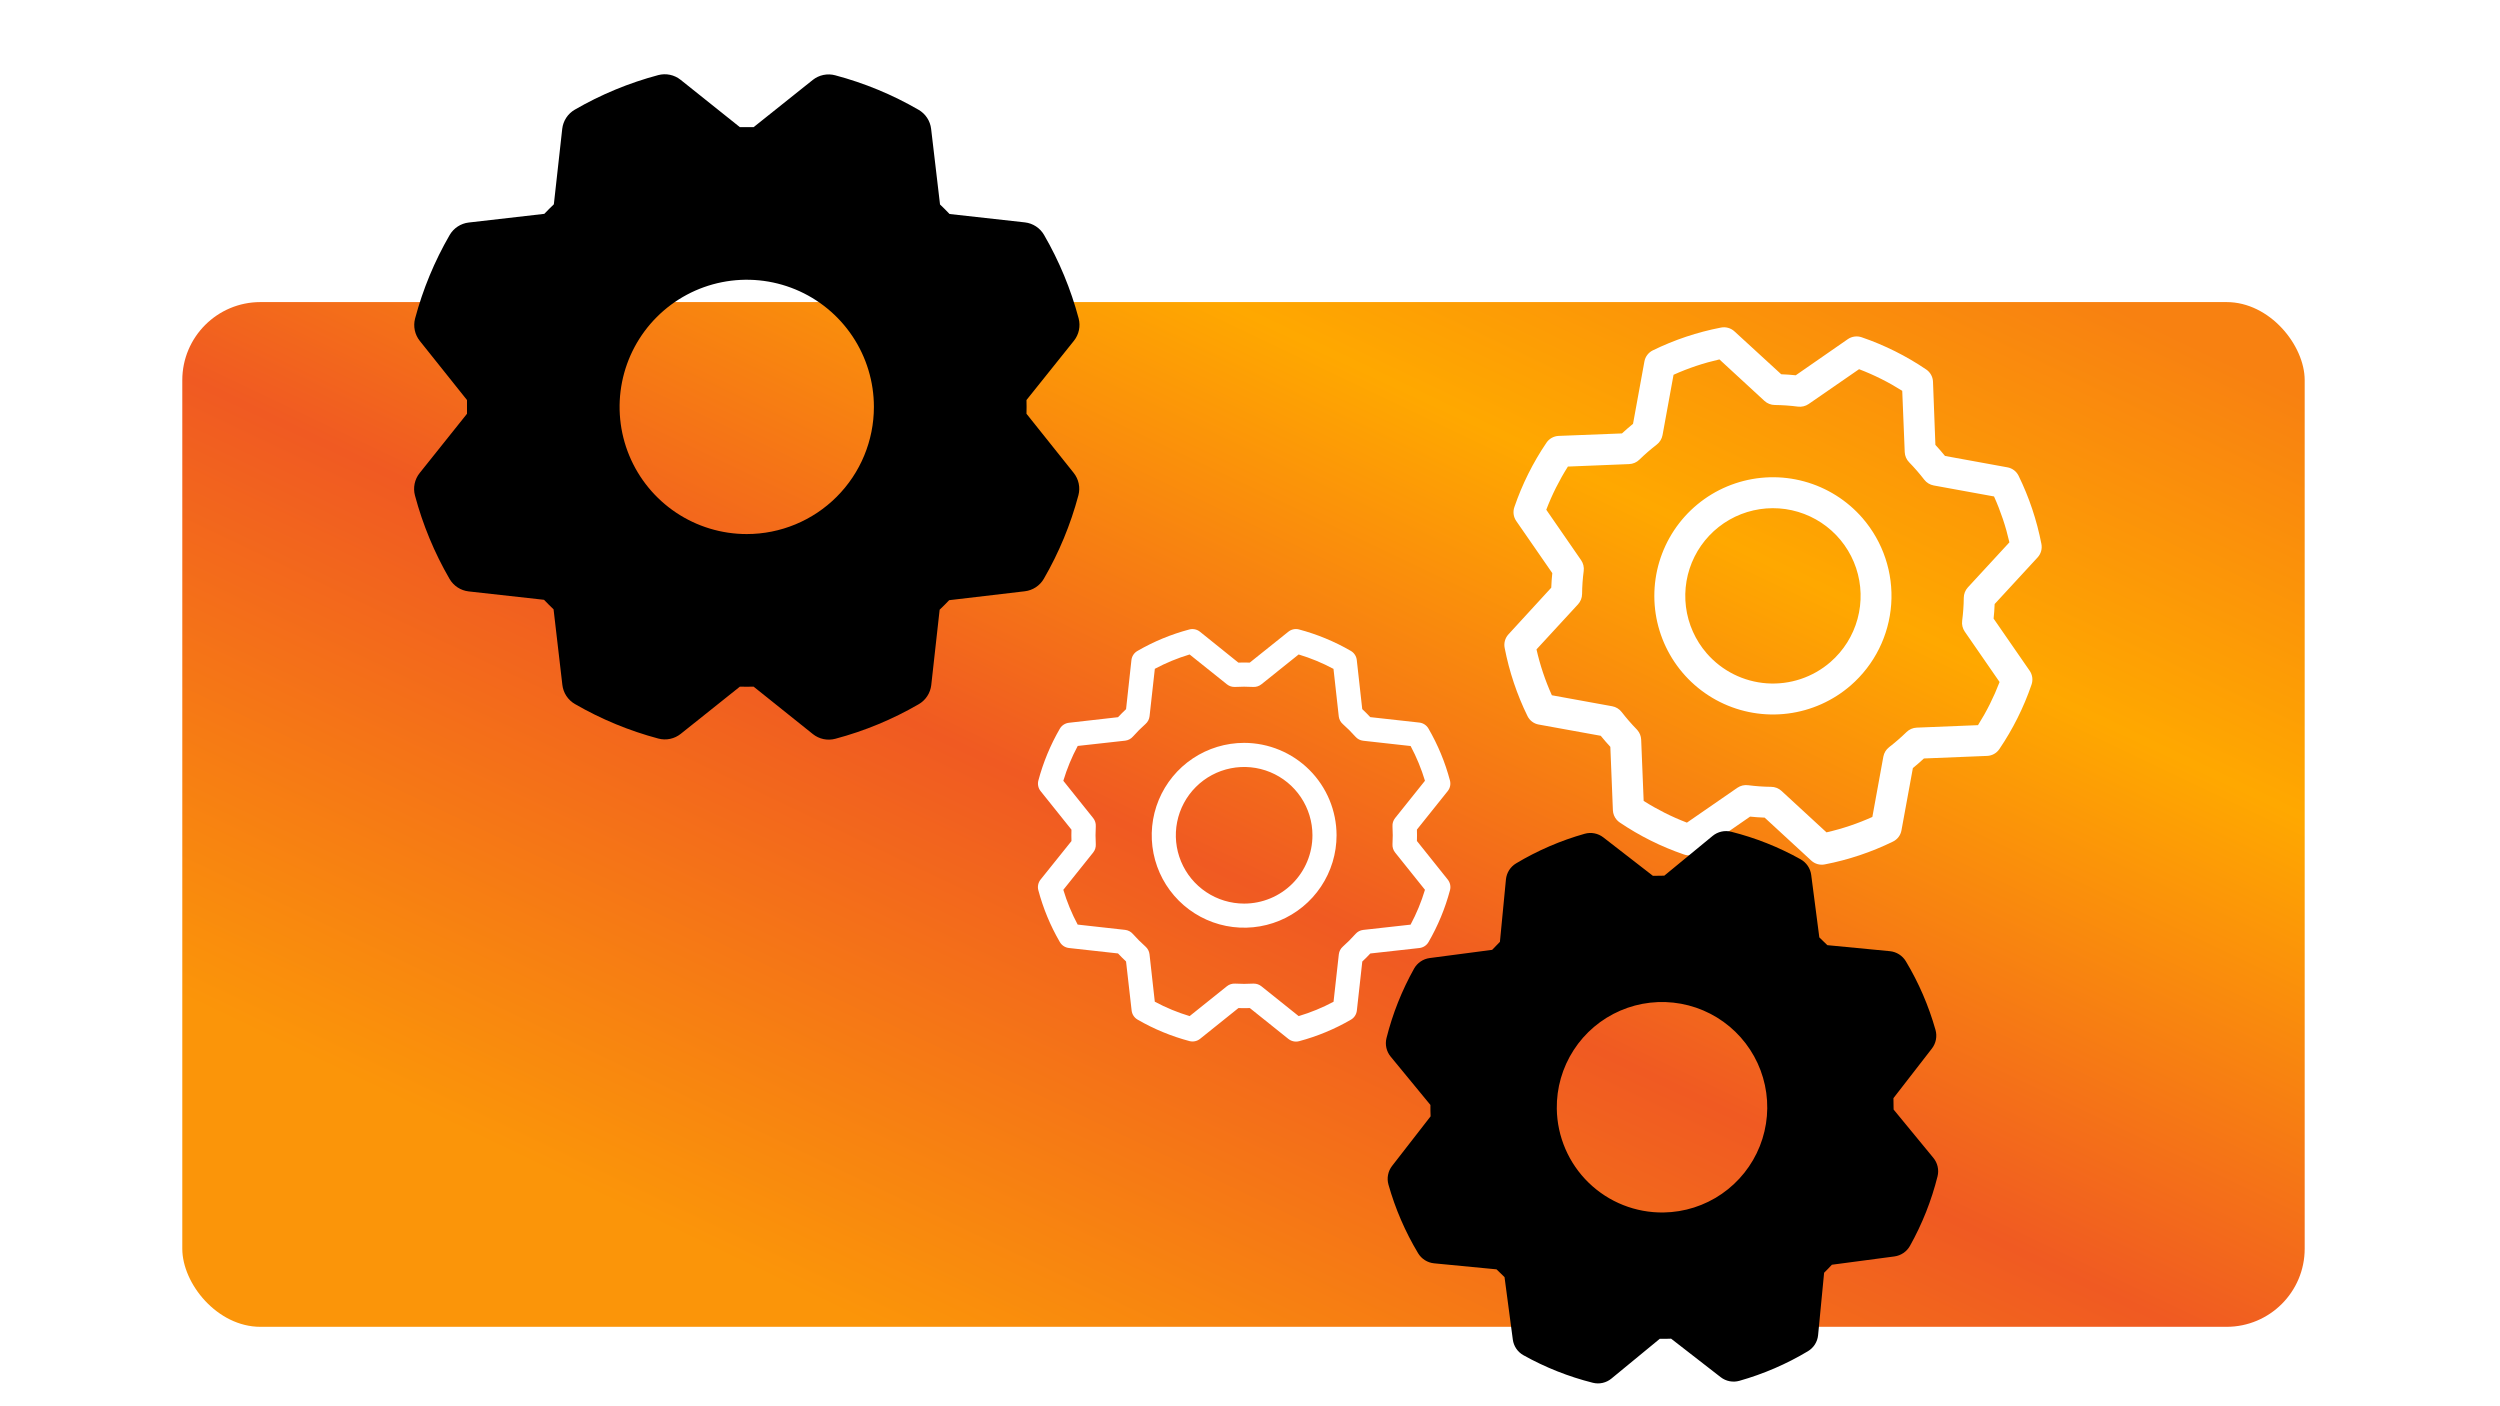
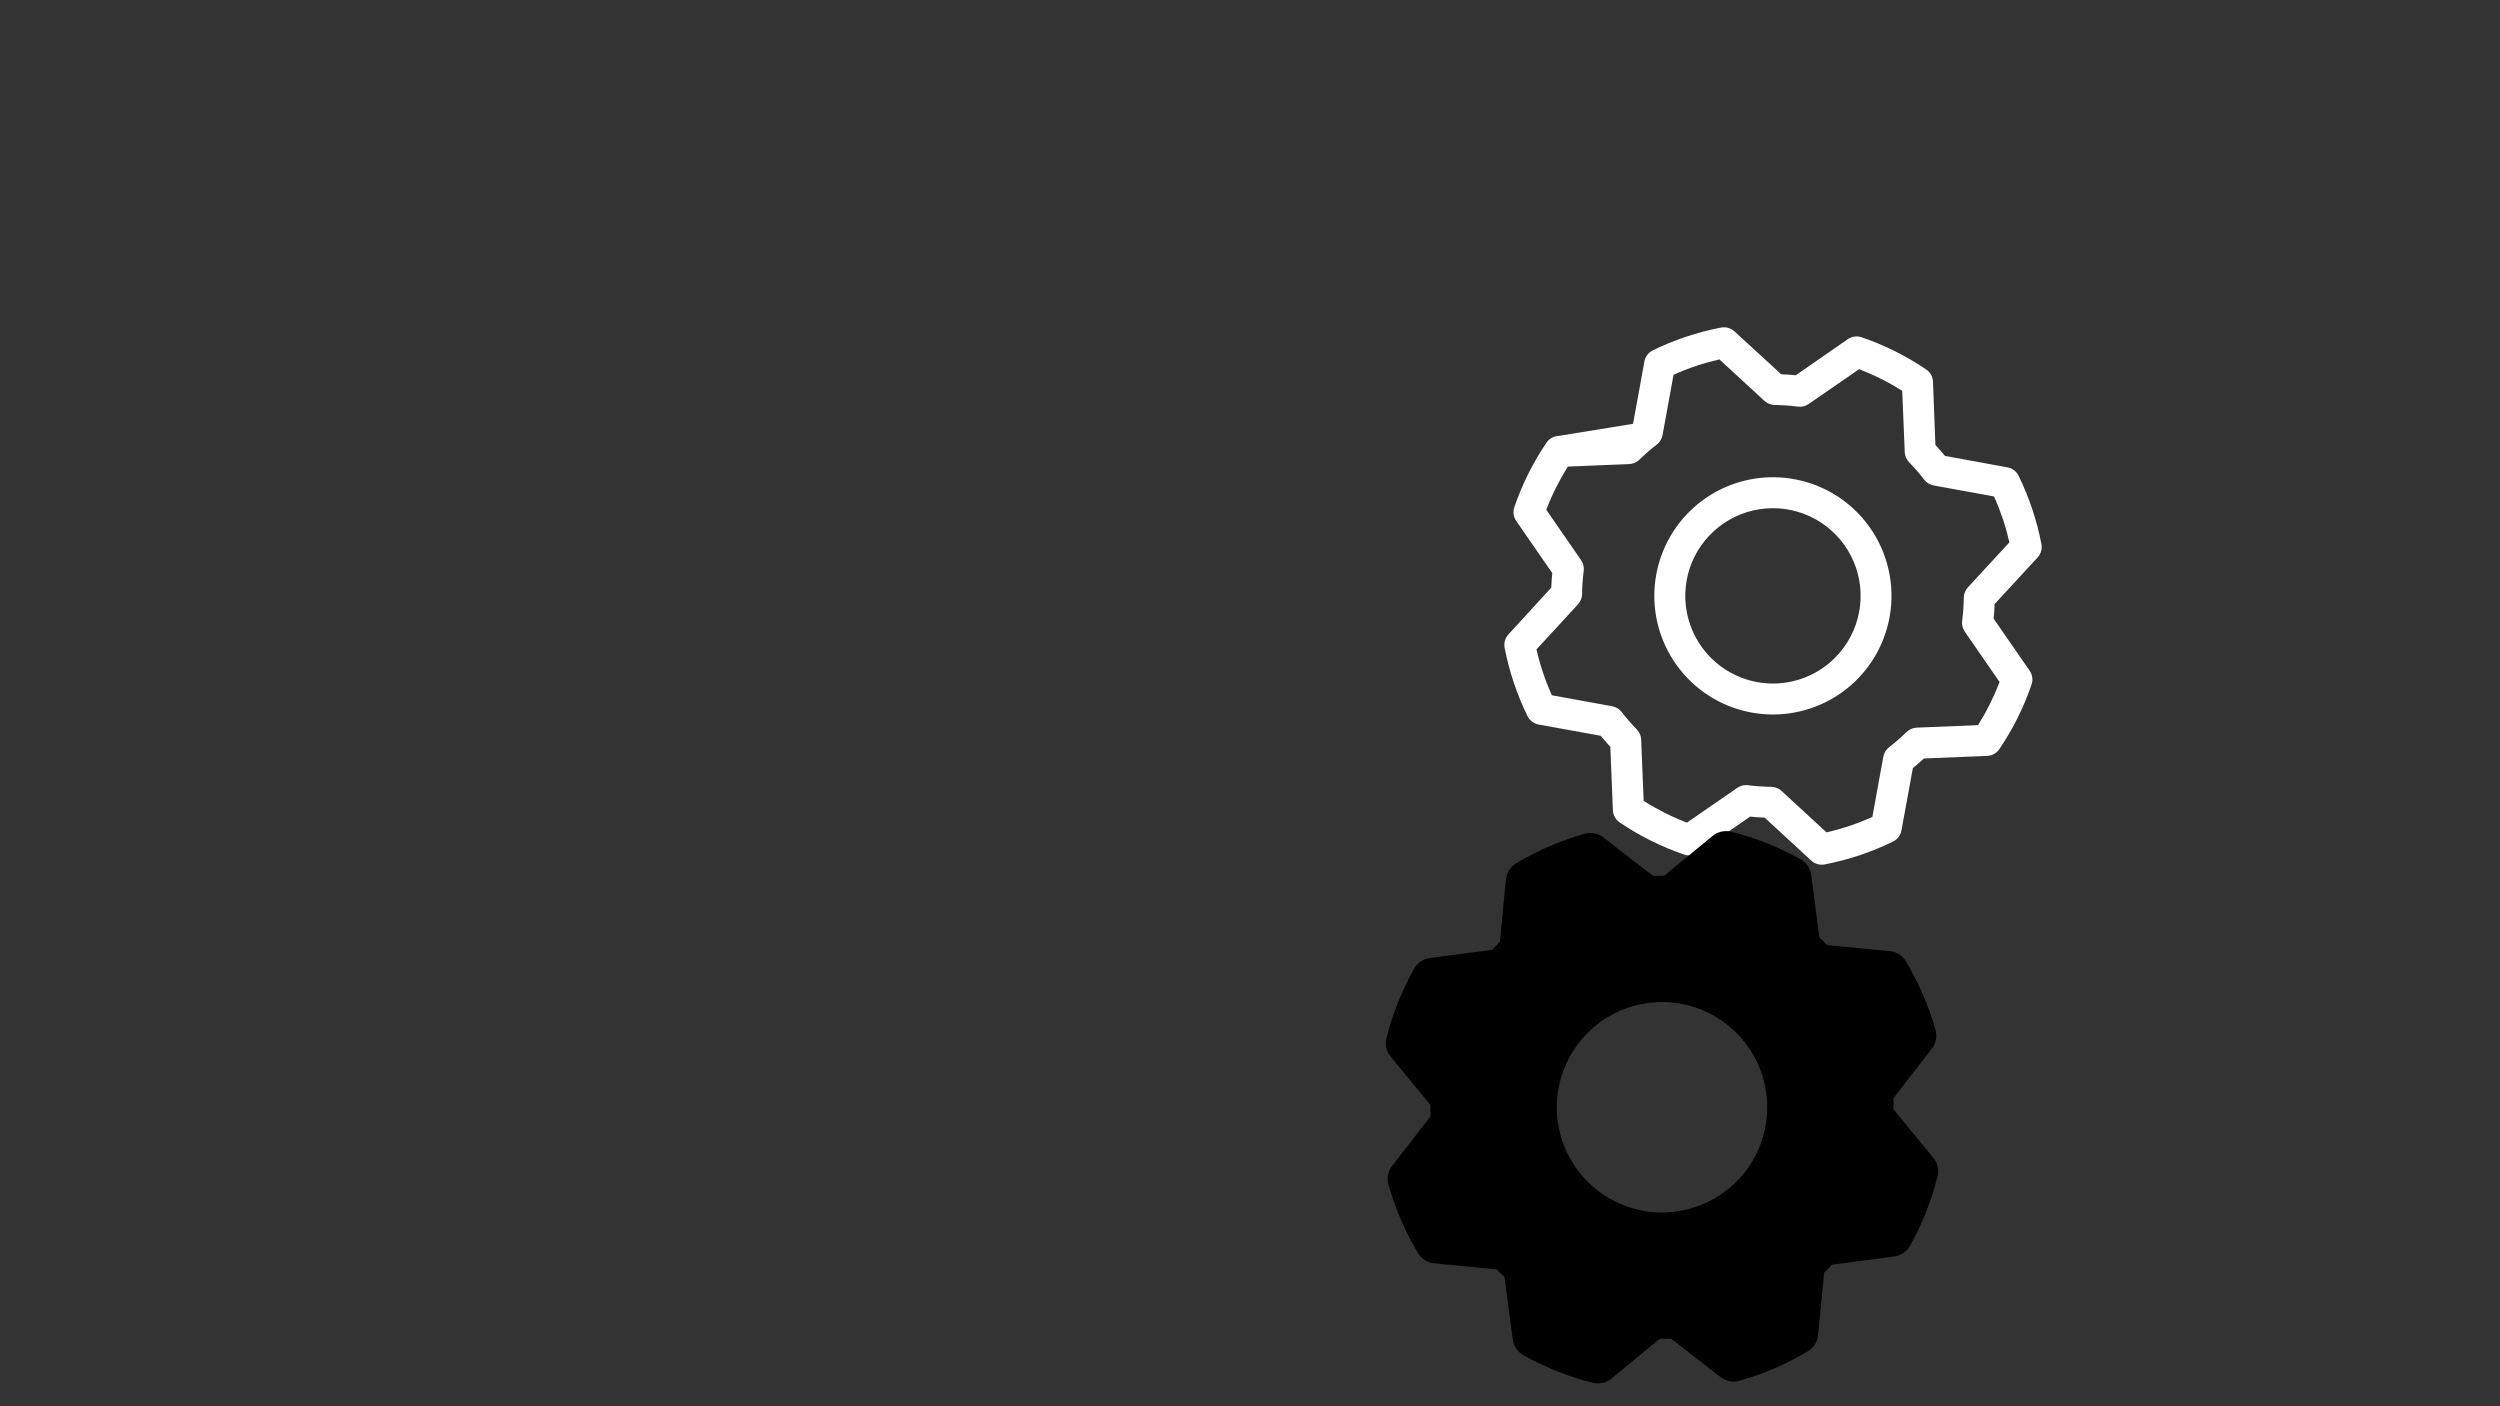
<svg xmlns="http://www.w3.org/2000/svg" width="1920" height="1080" viewBox="0 0 1920 1080" fill="none">
  <rect x="0" y="0" width="1920" height="1080" fill="#333333" stroke="none" />
  <g clip-path="url(#clip0_485_1117)">
-     <rect width="1920" height="1080" fill="white" />
-     <rect x="140" y="232" width="1630" height="787" rx="60" fill="url(#paint0_linear_485_1117)" />
-     <path d="M788.343 317.773C788.441 314.258 788.441 310.742 788.343 307.226L824.769 261.718C826.679 259.329 828.001 256.525 828.629 253.531C829.256 250.537 829.172 247.437 828.383 244.482C822.4 222.039 813.468 200.489 801.82 180.395C800.294 177.766 798.174 175.53 795.631 173.864C793.088 172.199 790.192 171.149 787.172 170.8L729.261 164.355C726.853 161.816 724.411 159.375 721.937 157.031L715.101 98.974C714.75 95.952 713.697 93.054 712.027 90.511C710.357 87.968 708.116 85.85 705.482 84.326C685.389 72.687 663.838 63.771 641.395 57.812C638.44 57.023 635.341 56.938 632.347 57.566C629.353 58.194 626.548 59.516 624.159 61.425L578.773 97.656H568.226L522.718 61.303C520.329 59.394 517.525 58.071 514.531 57.444C511.537 56.816 508.437 56.901 505.482 57.69C483.039 63.672 461.489 72.604 441.395 84.253C438.766 85.779 436.53 87.898 434.864 90.441C433.199 92.984 432.149 95.881 431.8 98.901L425.355 156.909C422.816 159.334 420.375 161.775 418.031 164.233L359.974 170.898C356.952 171.25 354.054 172.303 351.511 173.973C348.967 175.643 346.85 177.884 345.326 180.517C333.689 200.614 324.765 222.164 318.788 244.604C318.002 247.561 317.921 250.662 318.553 253.656C319.185 256.65 320.511 259.453 322.425 261.841L358.656 307.226V317.773L322.303 363.281C320.393 365.67 319.071 368.475 318.444 371.469C317.816 374.463 317.901 377.562 318.69 380.517C324.672 402.96 333.604 424.51 345.253 444.604C346.779 447.233 348.898 449.469 351.441 451.135C353.984 452.801 356.881 453.85 359.901 454.199L417.811 460.644C420.236 463.183 422.678 465.625 425.135 467.968L431.898 526.025C432.25 529.047 433.303 531.945 434.973 534.489C436.643 537.032 438.884 539.15 441.517 540.674C461.614 552.311 483.164 561.235 505.604 567.212C508.561 567.998 511.662 568.078 514.656 567.446C517.65 566.815 520.453 565.488 522.841 563.574L568.226 527.343C571.742 527.441 575.258 527.441 578.773 527.343L624.281 563.769C626.67 565.679 629.475 567.001 632.469 567.629C635.463 568.256 638.562 568.172 641.517 567.383C663.964 561.411 685.515 552.479 705.604 540.82C708.233 539.294 710.469 537.174 712.135 534.631C713.801 532.088 714.85 529.192 715.199 526.172L721.644 468.261C724.183 465.853 726.625 463.411 728.968 460.937L787.025 454.101C790.047 453.75 792.945 452.697 795.489 451.027C798.032 449.357 800.15 447.116 801.674 444.482C813.311 424.385 822.235 402.836 828.212 380.395C828.998 377.438 829.078 374.338 828.446 371.344C827.815 368.35 826.488 365.546 824.574 363.159L788.343 317.773ZM573.5 410.156C554.185 410.156 535.304 404.429 519.245 393.698C503.185 382.967 490.668 367.716 483.277 349.871C475.886 332.027 473.952 312.391 477.72 293.448C481.488 274.504 490.789 257.104 504.446 243.446C518.104 229.789 535.504 220.488 554.448 216.72C573.391 212.952 593.027 214.886 610.871 222.277C628.716 229.668 643.967 242.185 654.698 258.245C665.429 274.304 671.156 293.185 671.156 312.5C671.156 338.4 660.867 363.239 642.553 381.553C624.239 399.867 599.4 410.156 573.5 410.156Z" fill="black" />
-     <path d="M955.5 570.523C941.462 570.523 927.739 574.686 916.067 582.485C904.395 590.284 895.298 601.369 889.926 614.338C884.554 627.307 883.148 641.578 885.887 655.347C888.626 669.115 895.386 681.762 905.312 691.688C915.238 701.614 927.885 708.374 941.653 711.112C955.421 713.851 969.692 712.446 982.661 707.074C995.631 701.701 1006.72 692.604 1014.51 680.932C1022.31 669.26 1026.48 655.538 1026.48 641.5C1026.45 622.683 1018.97 604.644 1005.66 591.339C992.355 578.033 974.316 570.548 955.5 570.523ZM955.5 693.961C945.124 693.961 934.981 690.884 926.354 685.119C917.727 679.355 911.003 671.162 907.032 661.576C903.062 651.99 902.023 641.442 904.047 631.265C906.071 621.089 911.068 611.741 918.404 604.404C925.741 597.067 935.089 592.071 945.265 590.047C955.442 588.023 965.99 589.062 975.576 593.032C985.162 597.003 993.355 603.727 999.12 612.354C1004.88 620.981 1007.96 631.124 1007.96 641.5C1007.96 655.413 1002.43 668.757 992.595 678.595C982.757 688.434 969.413 693.961 955.5 693.961ZM1088.2 645.882C1088.29 642.966 1088.29 640.034 1088.2 637.118L1111.85 607.554C1112.75 606.423 1113.38 605.095 1113.68 603.677C1113.97 602.259 1113.93 600.792 1113.56 599.392C1109.86 585.445 1104.32 572.052 1097.08 559.568C1096.36 558.301 1095.36 557.221 1094.14 556.417C1092.93 555.613 1091.54 555.106 1090.09 554.939L1052.37 550.758C1050.38 548.628 1048.32 546.571 1046.2 544.586L1042 506.845C1041.83 505.398 1041.33 504.011 1040.52 502.796C1039.72 501.582 1038.64 500.574 1037.37 499.855C1024.9 492.64 1011.53 487.11 997.607 483.407C996.204 483.041 994.735 483.009 993.317 483.314C991.899 483.62 990.573 484.254 989.445 485.166L959.82 508.882C956.9 508.789 953.977 508.789 951.056 508.882L921.555 485.151C920.423 484.247 919.095 483.621 917.677 483.323C916.26 483.026 914.792 483.065 913.392 483.438C899.445 487.138 886.052 492.68 873.568 499.917C872.301 500.636 871.222 501.643 870.417 502.858C869.613 504.072 869.107 505.459 868.939 506.907L864.82 544.632C862.69 546.628 860.633 548.685 858.648 550.804L820.891 555.093C819.444 555.261 818.057 555.767 816.842 556.571C815.628 557.376 814.62 558.455 813.902 559.722C806.687 572.192 801.156 585.562 797.454 599.485C797.096 600.871 797.064 602.321 797.361 603.721C797.659 605.121 798.276 606.433 799.166 607.554L822.882 637.179C822.789 640.1 822.789 643.023 822.882 645.944L799.151 675.522C798.247 676.654 797.621 677.982 797.323 679.4C797.026 680.817 797.065 682.285 797.438 683.684C801.145 697.605 806.686 710.972 813.917 723.431C814.636 724.698 815.643 725.778 816.858 726.582C818.072 727.387 819.46 727.893 820.907 728.06L858.632 732.242C860.628 734.371 862.685 736.428 864.804 738.414L869.094 776.108C869.261 777.555 869.767 778.943 870.572 780.157C871.376 781.372 872.455 782.379 873.723 783.098C886.192 790.313 899.562 795.844 913.485 799.546C914.884 799.919 916.352 799.958 917.77 799.661C919.187 799.363 920.515 798.737 921.647 797.833L951.118 774.195C954.034 774.288 956.966 774.288 959.882 774.195L989.522 797.926C991.166 799.237 993.206 799.95 995.308 799.947C996.11 799.944 996.909 799.841 997.685 799.639C1011.61 795.932 1024.97 790.39 1037.43 783.16C1038.7 782.441 1039.78 781.433 1040.58 780.219C1041.39 779.004 1041.89 777.617 1042.06 776.17L1046.24 738.444C1048.37 736.459 1050.43 734.402 1052.41 732.273L1090.15 728.076C1091.6 727.908 1092.99 727.402 1094.2 726.598C1095.42 725.793 1096.43 724.714 1097.14 723.447C1104.36 710.979 1109.89 697.608 1113.59 683.684C1113.97 682.285 1114 680.817 1113.71 679.4C1113.41 677.982 1112.78 676.654 1111.88 675.522L1088.2 645.882ZM1083.41 710.116L1046.94 714.174C1044.66 714.436 1042.56 715.536 1041.04 717.26C1037.99 720.695 1034.74 723.946 1031.31 726.996C1029.58 728.51 1028.48 730.611 1028.22 732.89L1024.16 769.35C1015.62 773.904 1006.65 777.595 997.376 780.367L968.723 757.438C967.08 756.127 965.039 755.414 962.937 755.417H962.382C957.798 755.68 953.202 755.68 948.618 755.417C946.329 755.277 944.069 755.992 942.277 757.423L913.639 780.367C904.374 777.581 895.411 773.875 886.884 769.304L882.826 732.859C882.563 730.58 881.464 728.479 879.74 726.965C876.304 723.916 873.053 720.664 870.004 717.229C868.489 715.505 866.389 714.405 864.11 714.143L827.649 710.085C823.1 701.569 819.41 692.622 816.633 683.376L839.561 654.723C840.992 652.931 841.707 650.671 841.567 648.381C841.305 643.797 841.305 639.202 841.567 634.618C841.707 632.329 840.992 630.069 839.561 628.277L816.633 599.639C819.419 590.374 823.125 581.411 827.696 572.884L864.141 568.826C866.42 568.563 868.52 567.463 870.035 565.74C873.084 562.304 876.335 559.053 879.771 556.004C881.494 554.489 882.594 552.389 882.857 550.11L886.915 513.649C895.43 509.1 904.377 505.41 913.624 502.633L942.277 525.561C944.069 526.992 946.329 527.707 948.618 527.567C953.202 527.304 957.798 527.304 962.382 527.567C964.671 527.707 966.931 526.992 968.723 525.561L997.361 502.633C1006.63 505.419 1015.59 509.125 1024.12 513.696L1028.17 550.171C1028.44 552.451 1029.54 554.551 1031.26 556.066C1034.7 559.115 1037.95 562.366 1041 565.802C1042.51 567.525 1044.61 568.625 1046.89 568.888L1083.35 572.946C1087.9 581.451 1091.59 590.388 1094.37 599.624L1071.44 628.277C1070.01 630.069 1069.29 632.329 1069.43 634.618C1069.7 639.202 1069.7 643.797 1069.43 648.381C1069.29 650.671 1070.01 652.931 1071.44 654.723L1094.37 683.36C1091.59 692.624 1087.9 701.587 1083.33 710.116H1083.41Z" fill="white" />
    <g clip-path="url(#clip1_485_1117)">
-       <path d="M1430.39 397.872C1418.58 384.271 1402.99 374.479 1385.61 369.736C1368.23 364.992 1349.83 365.509 1332.74 371.223C1315.65 376.936 1300.64 387.588 1289.6 401.832C1278.57 416.076 1272.01 433.272 1270.75 451.246C1269.48 469.22 1273.58 487.164 1282.52 502.81C1291.46 518.456 1304.83 531.1 1320.95 539.143C1337.08 547.187 1355.22 550.269 1373.1 547.999C1390.97 545.73 1407.77 538.211 1421.37 526.393C1439.59 510.529 1450.76 488.09 1452.45 463.997C1454.14 439.904 1446.21 416.124 1430.39 397.872ZM1310.79 501.787C1302.06 491.734 1296.5 479.316 1294.82 466.105C1293.15 452.893 1295.42 439.481 1301.37 427.563C1307.32 415.646 1316.66 405.76 1328.22 399.154C1339.79 392.549 1353.05 389.52 1366.34 390.453C1379.62 391.385 1392.33 396.236 1402.86 404.392C1413.39 412.548 1421.26 423.642 1425.49 436.273C1429.71 448.904 1430.09 462.503 1426.58 475.351C1423.08 488.199 1415.84 499.719 1405.79 508.453C1392.31 520.166 1374.72 526.044 1356.91 524.794C1339.1 523.544 1322.51 515.268 1310.79 501.787ZM1469.09 589.882C1471.99 587.517 1474.83 585.049 1477.58 582.504L1526.13 580.535C1527.99 580.458 1529.81 579.947 1531.43 579.041C1533.05 578.136 1534.44 576.863 1535.49 575.323C1545.88 559.996 1554.2 543.352 1560.2 525.831C1560.82 524.068 1561.02 522.183 1560.78 520.329C1560.53 518.475 1559.86 516.705 1558.8 515.162L1531.09 475.089C1531.48 471.373 1531.75 467.647 1531.88 463.913L1564.91 428.075C1566.17 426.694 1567.09 425.036 1567.59 423.234C1568.09 421.432 1568.16 419.538 1567.79 417.705C1564.28 399.55 1558.38 381.939 1550.25 365.333C1549.42 363.664 1548.22 362.214 1546.73 361.097C1545.24 359.981 1543.51 359.23 1541.67 358.905L1493.76 350.166C1491.39 347.258 1488.93 344.426 1486.38 341.674L1484.54 293.112C1484.46 291.254 1483.95 289.441 1483.04 287.817C1482.14 286.193 1480.86 284.804 1479.32 283.762C1464 273.363 1447.35 265.052 1429.83 259.048C1428.07 258.426 1426.18 258.228 1424.33 258.471C1422.48 258.714 1420.7 259.392 1419.16 260.448L1379.14 288.215C1375.42 287.832 1371.69 287.571 1367.97 287.431L1332.02 254.459C1330.64 253.198 1328.99 252.28 1327.18 251.781C1325.38 251.281 1323.49 251.213 1321.66 251.584C1303.5 255.091 1285.89 260.988 1269.28 269.121C1267.64 269.941 1266.21 271.131 1265.1 272.598C1263.99 274.064 1263.24 275.768 1262.91 277.574L1254.17 325.491C1251.26 327.861 1248.43 330.321 1245.67 332.869L1197.04 334.777C1195.18 334.854 1193.37 335.365 1191.74 336.27C1190.12 337.175 1188.73 338.449 1187.69 339.989C1177.32 355.299 1169.03 371.921 1163.05 389.416C1162.43 391.179 1162.23 393.064 1162.47 394.918C1162.71 396.772 1163.39 398.542 1164.45 400.085L1192.16 440.158C1191.77 443.884 1191.51 447.609 1191.37 451.334L1158.46 487.223C1157.2 488.603 1156.28 490.261 1155.78 492.063C1155.28 493.865 1155.21 495.759 1155.58 497.592C1159.09 515.747 1164.99 533.358 1173.12 549.965C1173.94 551.635 1175.14 553.09 1176.62 554.213C1178.1 555.336 1179.82 556.096 1181.65 556.431L1229.36 565.086C1231.73 567.99 1234.2 570.83 1236.74 573.578L1238.7 622.274C1238.82 624.97 1239.84 627.548 1241.61 629.582C1242.29 630.357 1243.07 631.043 1243.91 631.625C1259.22 641.992 1275.85 650.278 1293.34 656.263C1295.1 656.886 1296.99 657.084 1298.84 656.84C1300.7 656.597 1302.47 655.92 1304.01 654.864L1344.08 627.156C1347.8 627.548 1351.52 627.81 1355.26 627.941L1391.1 660.975C1392.48 662.236 1394.14 663.154 1395.94 663.654C1397.74 664.154 1399.63 664.221 1401.47 663.851C1419.62 660.348 1437.23 654.451 1453.84 646.314C1455.51 645.497 1456.96 644.299 1458.09 642.818C1459.21 641.336 1459.97 639.612 1460.31 637.783L1469.09 589.882ZM1402.82 639.322L1368.18 607.397C1366.01 605.41 1363.18 604.3 1360.23 604.284C1354.34 604.222 1348.45 603.809 1342.6 603.047C1339.68 602.652 1336.72 603.355 1334.29 605.019L1295.55 631.781C1283.95 627.34 1272.82 621.753 1262.33 615.102L1260.42 568.038C1260.31 565.342 1259.28 562.764 1257.51 560.73L1257.04 560.192C1252.93 555.971 1249.06 551.519 1245.45 546.856C1243.66 544.52 1241.07 542.932 1238.17 542.4L1191.83 533.968C1186.73 522.646 1182.78 510.842 1180.03 498.732L1211.92 464.119C1213.91 461.946 1215.02 459.112 1215.04 456.167C1215.1 450.271 1215.51 444.384 1216.28 438.537C1216.67 435.619 1215.97 432.658 1214.3 430.229L1187.54 391.486C1191.96 379.909 1197.52 368.801 1204.15 358.327L1251.21 356.421C1254.15 356.299 1256.94 355.089 1259.04 353.026C1263.26 348.913 1267.72 345.044 1272.38 341.439C1274.71 339.648 1276.3 337.053 1276.83 334.157L1285.28 287.833C1296.6 282.733 1308.41 278.779 1320.52 276.029L1355.13 307.925C1357.3 309.912 1360.14 311.021 1363.08 311.038C1368.98 311.1 1374.86 311.513 1380.71 312.275C1383.63 312.67 1386.59 311.967 1389.02 310.303L1427.76 283.541C1439.34 287.962 1450.45 293.524 1460.92 300.145L1462.83 347.209C1462.95 350.151 1464.16 352.942 1466.22 355.042C1470.33 359.263 1474.2 363.715 1477.81 368.378C1479.6 370.714 1482.19 372.301 1485.09 372.833L1531.41 381.278C1536.51 392.601 1540.47 404.405 1543.22 416.515L1511.29 451.154C1509.31 453.327 1508.2 456.161 1508.18 459.106C1508.12 465.002 1507.7 470.889 1506.94 476.735C1506.55 479.654 1507.25 482.615 1508.91 485.044L1535.68 523.787C1531.26 535.353 1525.71 546.452 1519.1 556.92L1472.04 558.826C1469.1 558.948 1466.31 560.158 1464.2 562.221C1459.98 566.334 1455.53 570.203 1450.87 573.807C1448.53 575.599 1446.95 578.194 1446.41 581.089L1437.97 627.413C1426.66 632.522 1414.86 636.487 1402.76 639.248L1402.82 639.322Z" fill="white" />
+       <path d="M1430.39 397.872C1418.58 384.271 1402.99 374.479 1385.61 369.736C1368.23 364.992 1349.83 365.509 1332.74 371.223C1315.65 376.936 1300.64 387.588 1289.6 401.832C1278.57 416.076 1272.01 433.272 1270.75 451.246C1269.48 469.22 1273.58 487.164 1282.52 502.81C1291.46 518.456 1304.83 531.1 1320.95 539.143C1337.08 547.187 1355.22 550.269 1373.1 547.999C1390.97 545.73 1407.77 538.211 1421.37 526.393C1439.59 510.529 1450.76 488.09 1452.45 463.997C1454.14 439.904 1446.21 416.124 1430.39 397.872ZM1310.79 501.787C1302.06 491.734 1296.5 479.316 1294.82 466.105C1293.15 452.893 1295.42 439.481 1301.37 427.563C1307.32 415.646 1316.66 405.76 1328.22 399.154C1339.79 392.549 1353.05 389.52 1366.34 390.453C1379.62 391.385 1392.33 396.236 1402.86 404.392C1413.39 412.548 1421.26 423.642 1425.49 436.273C1429.71 448.904 1430.09 462.503 1426.58 475.351C1423.08 488.199 1415.84 499.719 1405.79 508.453C1392.31 520.166 1374.72 526.044 1356.91 524.794C1339.1 523.544 1322.51 515.268 1310.79 501.787ZM1469.09 589.882C1471.99 587.517 1474.83 585.049 1477.58 582.504L1526.13 580.535C1527.99 580.458 1529.81 579.947 1531.43 579.041C1533.05 578.136 1534.44 576.863 1535.49 575.323C1545.88 559.996 1554.2 543.352 1560.2 525.831C1560.82 524.068 1561.02 522.183 1560.78 520.329C1560.53 518.475 1559.86 516.705 1558.8 515.162L1531.09 475.089C1531.48 471.373 1531.75 467.647 1531.88 463.913L1564.91 428.075C1566.17 426.694 1567.09 425.036 1567.59 423.234C1568.09 421.432 1568.16 419.538 1567.79 417.705C1564.28 399.55 1558.38 381.939 1550.25 365.333C1549.42 363.664 1548.22 362.214 1546.73 361.097C1545.24 359.981 1543.51 359.23 1541.67 358.905L1493.76 350.166C1491.39 347.258 1488.93 344.426 1486.38 341.674L1484.54 293.112C1484.46 291.254 1483.95 289.441 1483.04 287.817C1482.14 286.193 1480.86 284.804 1479.32 283.762C1464 273.363 1447.35 265.052 1429.83 259.048C1428.07 258.426 1426.18 258.228 1424.33 258.471C1422.48 258.714 1420.7 259.392 1419.16 260.448L1379.14 288.215C1375.42 287.832 1371.69 287.571 1367.97 287.431L1332.02 254.459C1330.64 253.198 1328.99 252.28 1327.18 251.781C1325.38 251.281 1323.49 251.213 1321.66 251.584C1303.5 255.091 1285.89 260.988 1269.28 269.121C1267.64 269.941 1266.21 271.131 1265.1 272.598C1263.99 274.064 1263.24 275.768 1262.91 277.574L1254.17 325.491L1197.04 334.777C1195.18 334.854 1193.37 335.365 1191.74 336.27C1190.12 337.175 1188.73 338.449 1187.69 339.989C1177.32 355.299 1169.03 371.921 1163.05 389.416C1162.43 391.179 1162.23 393.064 1162.47 394.918C1162.71 396.772 1163.39 398.542 1164.45 400.085L1192.16 440.158C1191.77 443.884 1191.51 447.609 1191.37 451.334L1158.46 487.223C1157.2 488.603 1156.28 490.261 1155.78 492.063C1155.28 493.865 1155.21 495.759 1155.58 497.592C1159.09 515.747 1164.99 533.358 1173.12 549.965C1173.94 551.635 1175.14 553.09 1176.62 554.213C1178.1 555.336 1179.82 556.096 1181.65 556.431L1229.36 565.086C1231.73 567.99 1234.2 570.83 1236.74 573.578L1238.7 622.274C1238.82 624.97 1239.84 627.548 1241.61 629.582C1242.29 630.357 1243.07 631.043 1243.91 631.625C1259.22 641.992 1275.85 650.278 1293.34 656.263C1295.1 656.886 1296.99 657.084 1298.84 656.84C1300.7 656.597 1302.47 655.92 1304.01 654.864L1344.08 627.156C1347.8 627.548 1351.52 627.81 1355.26 627.941L1391.1 660.975C1392.48 662.236 1394.14 663.154 1395.94 663.654C1397.74 664.154 1399.63 664.221 1401.47 663.851C1419.62 660.348 1437.23 654.451 1453.84 646.314C1455.51 645.497 1456.96 644.299 1458.09 642.818C1459.21 641.336 1459.97 639.612 1460.31 637.783L1469.09 589.882ZM1402.82 639.322L1368.18 607.397C1366.01 605.41 1363.18 604.3 1360.23 604.284C1354.34 604.222 1348.45 603.809 1342.6 603.047C1339.68 602.652 1336.72 603.355 1334.29 605.019L1295.55 631.781C1283.95 627.34 1272.82 621.753 1262.33 615.102L1260.42 568.038C1260.31 565.342 1259.28 562.764 1257.51 560.73L1257.04 560.192C1252.93 555.971 1249.06 551.519 1245.45 546.856C1243.66 544.52 1241.07 542.932 1238.17 542.4L1191.83 533.968C1186.73 522.646 1182.78 510.842 1180.03 498.732L1211.92 464.119C1213.91 461.946 1215.02 459.112 1215.04 456.167C1215.1 450.271 1215.51 444.384 1216.28 438.537C1216.67 435.619 1215.97 432.658 1214.3 430.229L1187.54 391.486C1191.96 379.909 1197.52 368.801 1204.15 358.327L1251.21 356.421C1254.15 356.299 1256.94 355.089 1259.04 353.026C1263.26 348.913 1267.72 345.044 1272.38 341.439C1274.71 339.648 1276.3 337.053 1276.83 334.157L1285.28 287.833C1296.6 282.733 1308.41 278.779 1320.52 276.029L1355.13 307.925C1357.3 309.912 1360.14 311.021 1363.08 311.038C1368.98 311.1 1374.86 311.513 1380.71 312.275C1383.63 312.67 1386.59 311.967 1389.02 310.303L1427.76 283.541C1439.34 287.962 1450.45 293.524 1460.92 300.145L1462.83 347.209C1462.95 350.151 1464.16 352.942 1466.22 355.042C1470.33 359.263 1474.2 363.715 1477.81 368.378C1479.6 370.714 1482.19 372.301 1485.09 372.833L1531.41 381.278C1536.51 392.601 1540.47 404.405 1543.22 416.515L1511.29 451.154C1509.31 453.327 1508.2 456.161 1508.18 459.106C1508.12 465.002 1507.7 470.889 1506.94 476.735C1506.55 479.654 1507.25 482.615 1508.91 485.044L1535.68 523.787C1531.26 535.353 1525.71 546.452 1519.1 556.92L1472.04 558.826C1469.1 558.948 1466.31 560.158 1464.2 562.221C1459.98 566.334 1455.53 570.203 1450.87 573.807C1448.53 575.599 1446.95 578.194 1446.41 581.089L1437.97 627.413C1426.66 632.522 1414.86 636.487 1402.76 639.248L1402.82 639.322Z" fill="white" />
    </g>
    <path d="M1274.68 1028.22C1277.59 1028.26 1280.5 1028.22 1283.41 1028.1L1321.51 1057.69C1323.51 1059.24 1325.84 1060.3 1328.33 1060.78C1330.82 1061.26 1333.38 1061.16 1335.82 1060.47C1354.31 1055.24 1372.04 1047.59 1388.53 1037.71C1390.68 1036.41 1392.51 1034.63 1393.86 1032.51C1395.2 1030.38 1396.04 1027.97 1396.29 1025.47L1400.92 977.467C1402.99 975.442 1404.98 973.392 1406.89 971.316L1454.85 964.954C1457.35 964.626 1459.73 963.72 1461.82 962.307C1463.9 960.894 1465.63 959.013 1466.86 956.815C1476.24 940.046 1483.36 922.104 1488.02 903.459C1488.64 901.003 1488.67 898.438 1488.11 895.968C1487.56 893.498 1486.43 891.193 1484.82 889.239L1454.29 852.121L1454.16 843.393L1483.69 805.292C1485.24 803.291 1486.3 800.954 1486.78 798.469C1487.26 795.984 1487.16 793.42 1486.47 790.984C1481.24 772.484 1473.59 754.759 1463.71 738.272C1462.41 736.115 1460.63 734.291 1458.51 732.943C1456.38 731.595 1453.97 730.763 1451.47 730.51L1403.39 725.882C1401.35 723.81 1399.3 721.82 1397.24 719.91L1391.01 671.947C1390.69 669.45 1389.78 667.064 1388.37 664.98C1386.95 662.896 1385.07 661.17 1382.88 659.942C1366.1 650.556 1348.16 643.433 1329.52 638.759C1327.06 638.145 1324.5 638.116 1322.03 638.675C1319.56 639.234 1317.25 640.366 1315.3 641.979L1278.18 672.513L1269.45 672.641L1231.35 643.111C1229.35 641.56 1227.01 640.5 1224.53 640.017C1222.04 639.534 1219.48 639.641 1217.04 640.331C1198.55 645.554 1180.82 653.208 1164.33 663.091C1162.18 664.387 1160.35 666.167 1159 668.292C1157.66 670.417 1156.82 672.827 1156.57 675.33L1151.94 723.331C1149.87 725.369 1147.88 727.419 1145.97 729.481L1098.01 735.784C1095.51 736.111 1093.13 737.018 1091.04 738.431C1088.96 739.844 1087.23 741.724 1086 743.922C1076.62 760.694 1069.49 778.636 1064.82 797.279C1064.21 799.736 1064.18 802.302 1064.74 804.772C1065.3 807.242 1066.43 809.546 1068.04 811.498L1098.57 848.616C1098.54 851.527 1098.58 854.436 1098.7 857.344L1069.11 895.447C1067.56 897.447 1066.5 899.784 1066.02 902.269C1065.53 904.754 1065.64 907.318 1066.33 909.754C1071.55 928.257 1079.2 945.983 1089.09 962.466C1090.39 964.623 1092.17 966.448 1094.29 967.795C1096.42 969.143 1098.83 969.976 1101.33 970.228L1149.33 974.857C1151.36 976.929 1153.41 978.92 1155.48 980.829L1161.84 1028.79C1162.17 1031.29 1163.08 1033.67 1164.49 1035.76C1165.9 1037.84 1167.78 1039.57 1169.98 1040.8C1186.75 1050.18 1204.7 1057.3 1223.34 1061.98C1225.8 1062.59 1228.36 1062.62 1230.83 1062.06C1233.3 1061.5 1235.61 1060.37 1237.56 1058.76L1274.68 1028.22ZM1195.62 851.556C1195.38 835.572 1199.89 819.878 1208.58 806.458C1217.26 793.037 1229.73 782.494 1244.41 776.16C1259.08 769.827 1275.31 767.988 1291.03 770.876C1306.75 773.763 1321.27 781.249 1332.73 792.385C1344.2 803.521 1352.11 817.808 1355.46 833.438C1358.81 849.069 1357.45 865.341 1351.55 880.198C1345.65 895.055 1335.47 907.829 1322.31 916.904C1309.16 925.979 1293.6 930.948 1277.62 931.183C1256.18 931.498 1235.5 923.285 1220.12 908.352C1204.75 893.419 1195.93 872.989 1195.62 851.556Z" fill="black" />
  </g>
  <defs>
    <linearGradient id="paint0_linear_485_1117" x1="1647.75" y1="232" x2="1100.4" y2="1379.82" gradientUnits="userSpaceOnUse">
      <stop offset="0.01" stop-color="#F88111" />
      <stop offset="0.24" stop-color="#FFA800" />
      <stop offset="0.55" stop-color="#F05A22" />
      <stop offset="0.89" stop-color="#FB9509" />
    </linearGradient>
    <clipPath id="clip0_485_1117">
      <rect width="1920" height="1080" fill="white" />
    </clipPath>
    <clipPath id="clip1_485_1117">
      <rect width="507" height="507" fill="white" transform="translate(1386.72 100) rotate(49.014)" />
    </clipPath>
  </defs>
</svg>